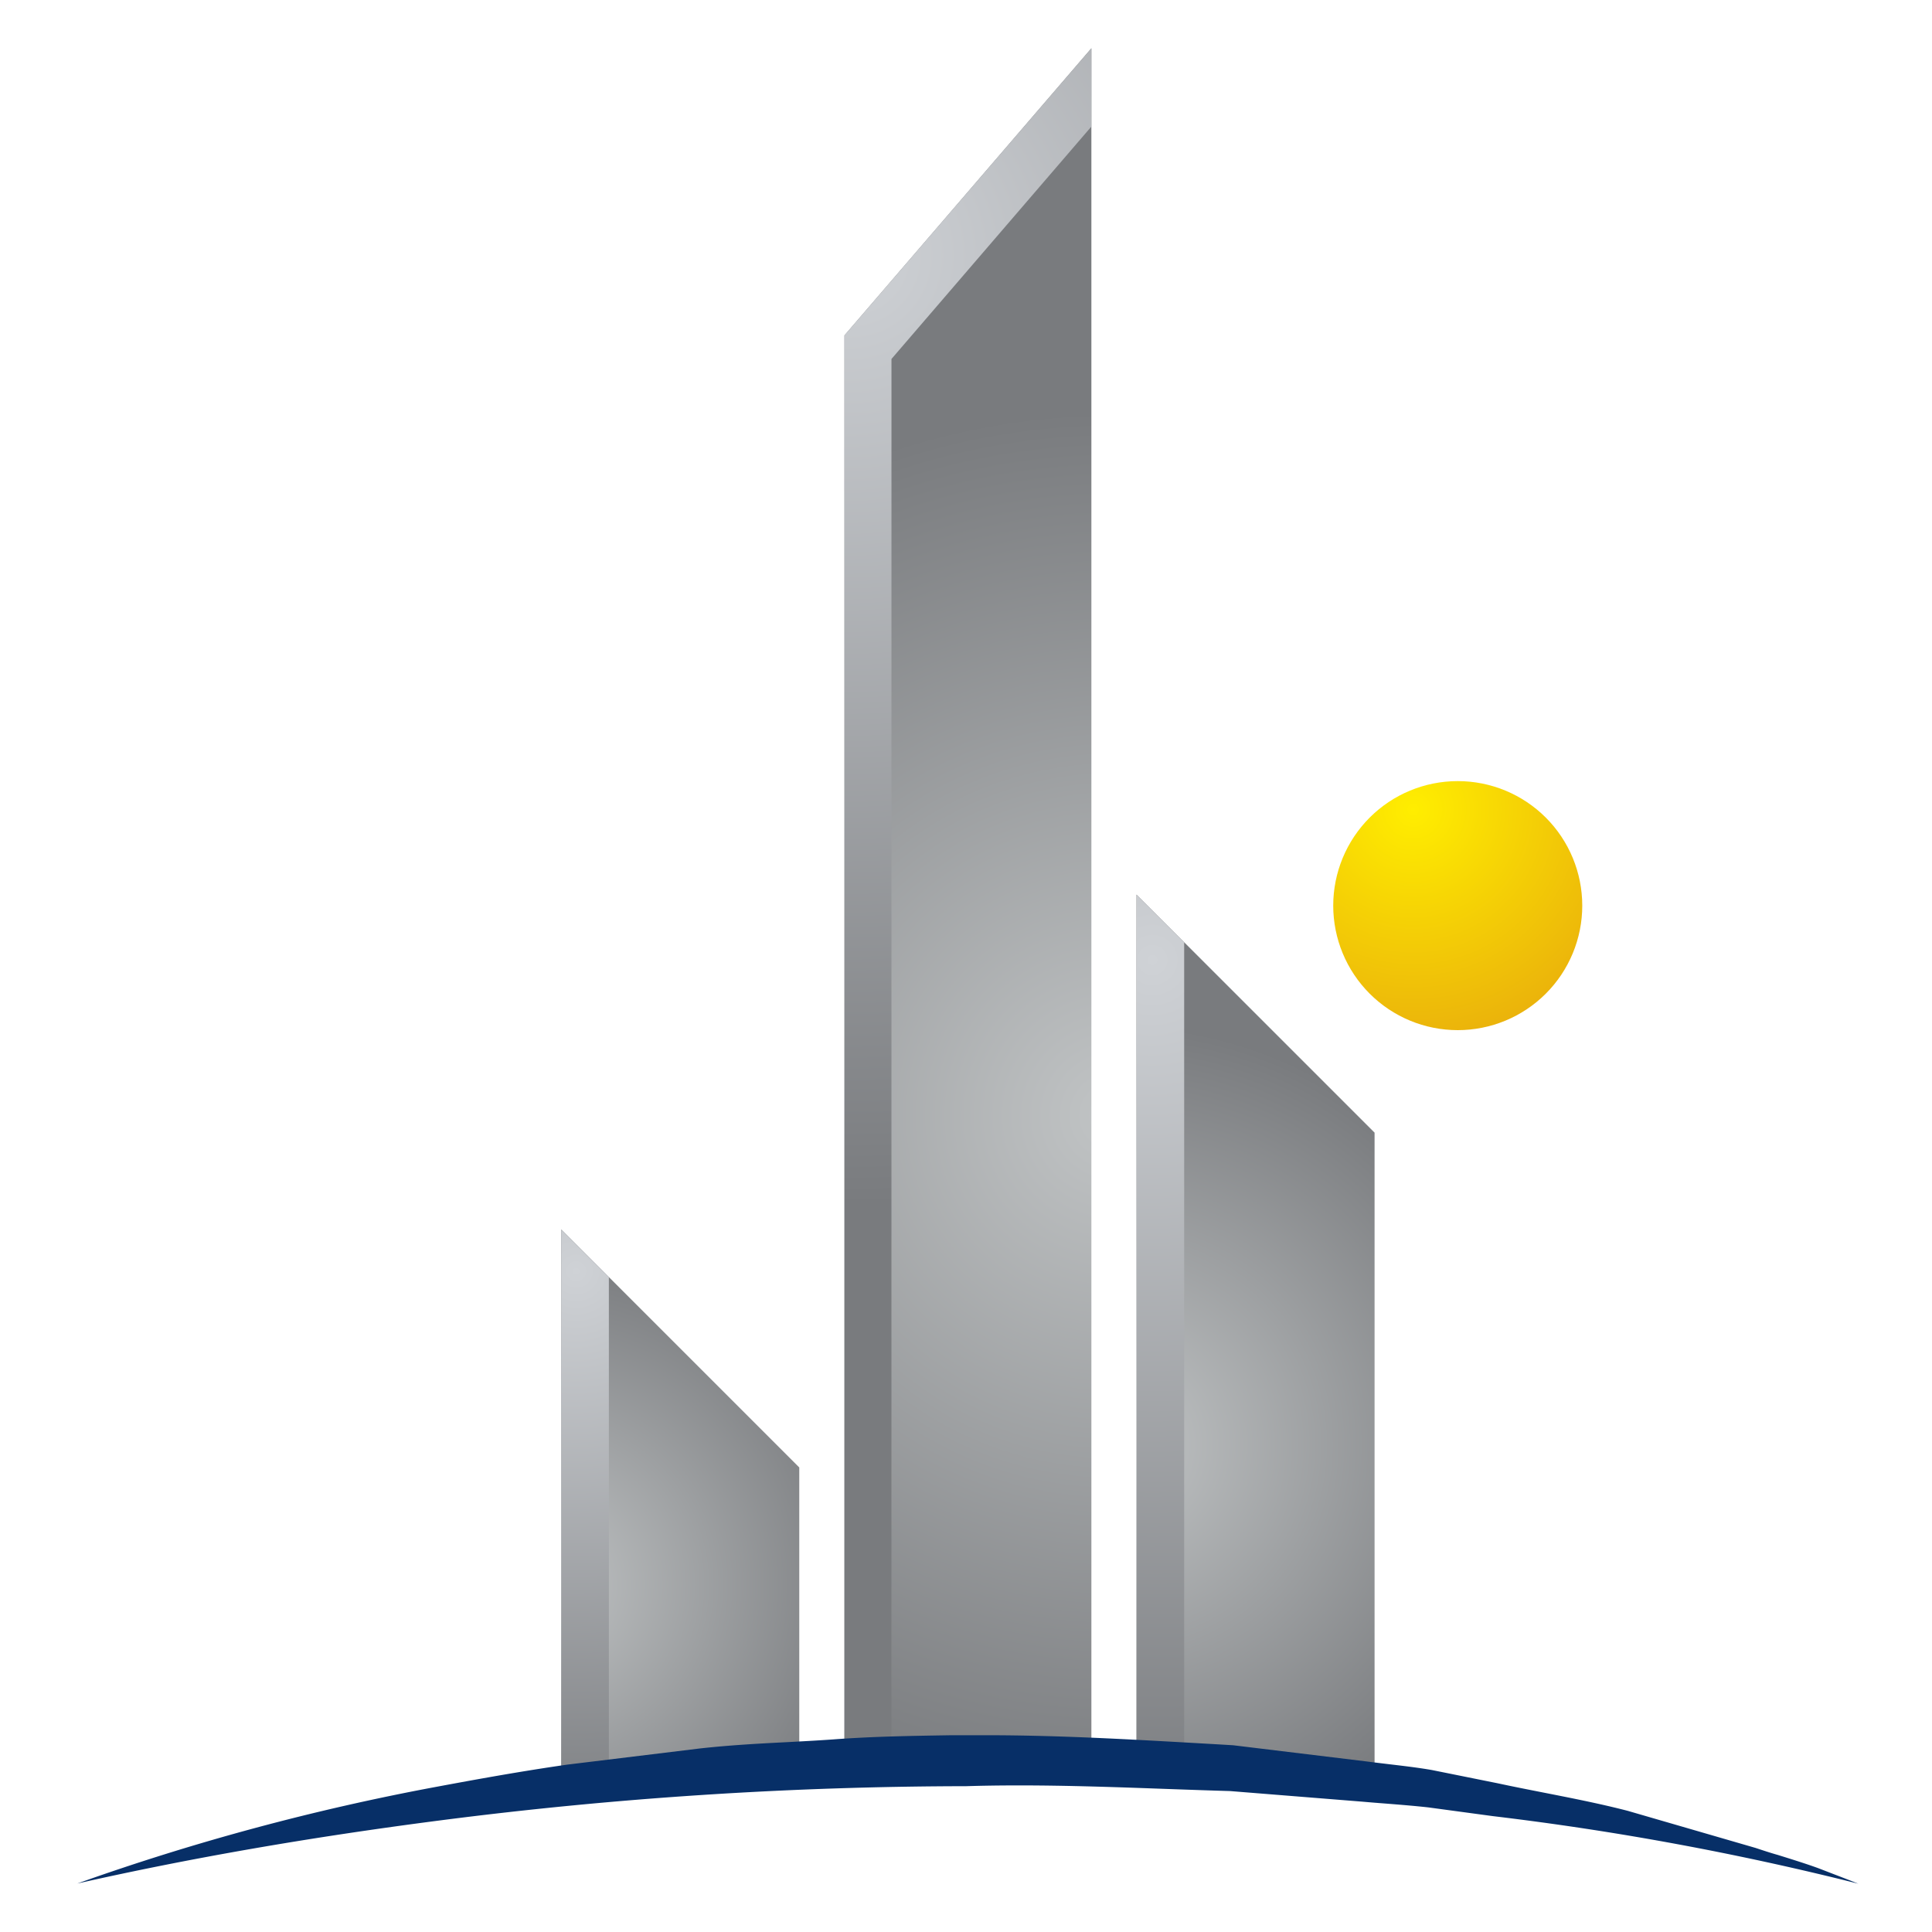
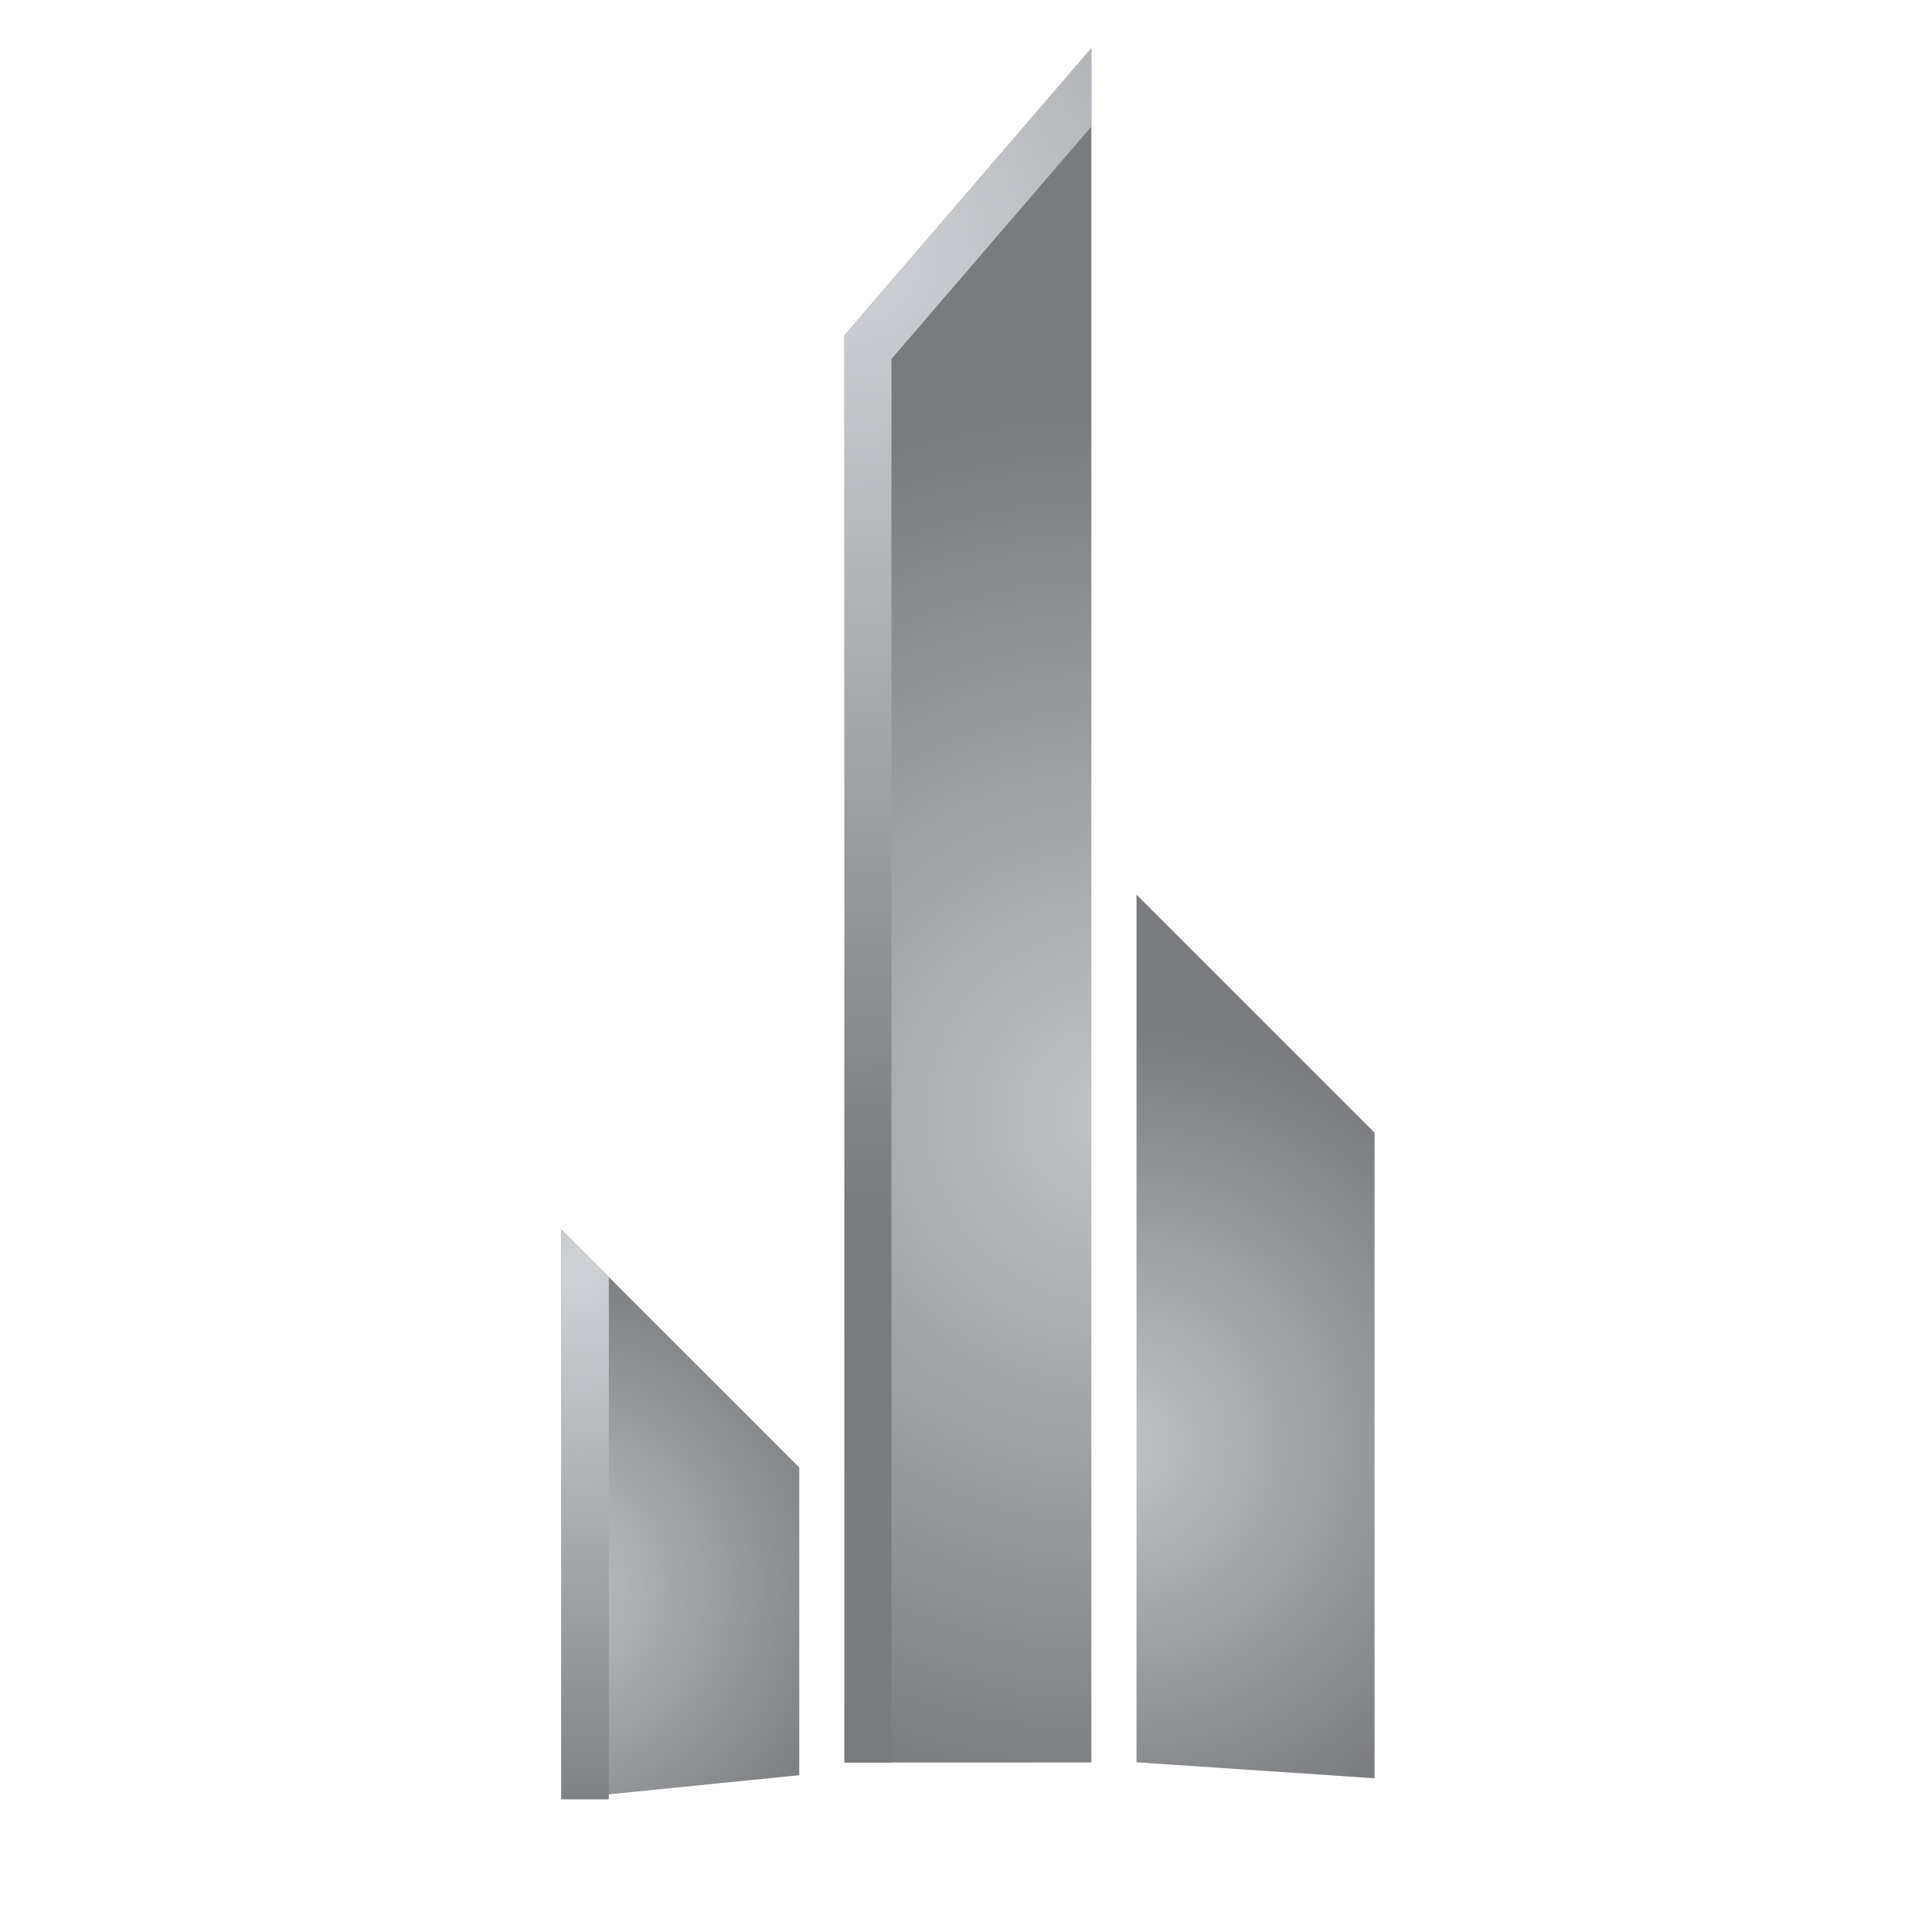
<svg xmlns="http://www.w3.org/2000/svg" xmlns:xlink="http://www.w3.org/1999/xlink" width="40" height="40" viewBox="0 0 40 40">
  <defs>
    <style>
      .cls-1 {
        fill: none;
      }

      .cls-2 {
        clip-path: url(#clip-path);
      }

      .cls-3 {
        fill: url(#radial-gradient);
      }

      .cls-4 {
        clip-path: url(#clip-path-2);
      }

      .cls-5 {
        fill: url(#radial-gradient-2);
      }

      .cls-6 {
        clip-path: url(#clip-path-3);
      }

      .cls-7 {
        fill: url(#radial-gradient-3);
      }

      .cls-8 {
        clip-path: url(#clip-path-4);
      }

      .cls-9 {
        fill: url(#radial-gradient-4);
      }

      .cls-10 {
        clip-path: url(#clip-path-5);
      }

      .cls-11 {
        fill: url(#radial-gradient-5);
      }

      .cls-12 {
        clip-path: url(#clip-path-6);
      }

      .cls-13 {
        fill: url(#radial-gradient-6);
      }

      .cls-14 {
        fill: #072f67;
      }

      .cls-15 {
        clip-path: url(#clip-path-7);
      }

      .cls-16 {
        fill: url(#radial-gradient-7);
      }
    </style>
    <clipPath id="clip-path">
      <path id="Path_4474" data-name="Path 4474" class="cls-1" d="M463.971,365.566l-4.928-4.928v11.795l4.928-.495Z" transform="translate(-459.043 -360.638)" />
    </clipPath>
    <radialGradient id="radial-gradient" cx="0.253" cy="0.394" r="0.605" gradientTransform="matrix(0, 1, 0.95, 0, -0.122, 0.142)" gradientUnits="objectBoundingBox">
      <stop offset="0" stop-color="#c1c4c5" />
      <stop offset="1" stop-color="#797b7e" />
    </radialGradient>
    <clipPath id="clip-path-2">
      <path id="Path_4475" data-name="Path 4475" class="cls-1" d="M460.029,361.624l-.986-.986v11.8h.986Z" transform="translate(-459.043 -360.638)" />
    </clipPath>
    <radialGradient id="radial-gradient-2" cx="0.764" cy="0.078" r="1.018" gradientTransform="matrix(0, 1, 3.237, 0, 0.51, -0.685)" gradientUnits="objectBoundingBox">
      <stop offset="0" stop-color="#cfd2d6" />
      <stop offset="1" stop-color="#797b7e" />
    </radialGradient>
    <clipPath id="clip-path-3">
      <path id="Path_4476" data-name="Path 4476" class="cls-1" d="M522.351,331.586l-4.929-4.928v17.965l4.929.33Z" transform="translate(-517.423 -326.657)" />
    </clipPath>
    <radialGradient id="radial-gradient-3" cx="0.289" cy="0.457" r="0.552" gradientTransform="matrix(0, 1, 0.931, 0, -0.137, 0.168)" xlink:href="#radial-gradient" />
    <clipPath id="clip-path-4">
-       <path id="Path_4477" data-name="Path 4477" class="cls-1" d="M518.409,327.643l-.986-.986v17.97h.986Z" transform="translate(-517.423 -326.657)" />
-     </clipPath>
+       </clipPath>
    <radialGradient id="radial-gradient-4" cx="0.804" cy="0.075" r="1.024" gradientTransform="matrix(0, 1, 3.539, 0, 0.537, -0.728)" xlink:href="#radial-gradient-2" />
    <clipPath id="clip-path-5">
      <path id="Path_4478" data-name="Path 4478" class="cls-1" d="M487.783,246.718l5.112-5.943v35.491h-5.112Z" transform="translate(-487.783 -240.775)" />
    </clipPath>
    <radialGradient id="radial-gradient-5" cx="0.478" cy="0.675" r="0.483" gradientTransform="matrix(-1.098, 0, 0, -1, 1.002, 1.349)" xlink:href="#radial-gradient" />
    <clipPath id="clip-path-6">
      <path id="Path_4479" data-name="Path 4479" class="cls-1" d="M488.756,247.207l4.138-4.811v-1.621l-5.112,5.943v29.549h.973Z" transform="translate(-487.783 -240.775)" />
    </clipPath>
    <radialGradient id="radial-gradient-6" cx="0.591" cy="0.122" r="0.546" gradientTransform="matrix(0, 1, 2.432, 0, 0.294, -0.469)" xlink:href="#radial-gradient-2" />
    <clipPath id="clip-path-7">
-       <path id="Path_4481" data-name="Path 4481" class="cls-1" d="M537.4,317.7a2.578,2.578,0,1,0,2.578-2.578A2.578,2.578,0,0,0,537.4,317.7" transform="translate(-537.404 -315.117)" />
-     </clipPath>
+       </clipPath>
    <radialGradient id="radial-gradient-7" cx="0.54" cy="0.195" r="0.932" gradientTransform="matrix(0, 1, 1, 0, 0.345, -0.345)" gradientUnits="objectBoundingBox">
      <stop offset="0" stop-color="#fe0" />
      <stop offset="1" stop-color="#e39c0f" />
    </radialGradient>
  </defs>
  <g id="JBC_Icon" data-name="JBC Icon" transform="translate(-1364 -2700)">
    <g id="Group_2195" data-name="Group 2195" transform="translate(955.668 2460.225)">
      <g id="Group_2182" data-name="Group 2182" transform="translate(419.952 265.229)">
        <g id="Group_2181" data-name="Group 2181" class="cls-2" transform="translate(0 0)">
          <rect id="Rectangle_673" data-name="Rectangle 673" class="cls-3" width="12.104" height="11.5" transform="matrix(0.662, -0.75, 0.75, 0.662, -5.852, 6.63)" />
        </g>
      </g>
      <g id="Group_2184" data-name="Group 2184" transform="translate(419.952 265.229)">
        <g id="Group_2183" data-name="Group 2183" class="cls-4" transform="translate(0 0)">
          <rect id="Rectangle_674" data-name="Rectangle 674" class="cls-5" width="3.62" height="11.718" transform="matrix(0.974, -0.225, 0.225, 0.974, -2.591, 0.599)" />
        </g>
      </g>
      <g id="Group_2186" data-name="Group 2186" transform="translate(431.863 258.296)">
        <g id="Group_2185" data-name="Group 2185" class="cls-6">
          <rect id="Rectangle_675" data-name="Rectangle 675" class="cls-7" width="16.978" height="15.801" transform="matrix(0.662, -0.75, 0.75, 0.662, -9.077, 10.284)" />
        </g>
      </g>
      <g id="Group_2188" data-name="Group 2188" transform="translate(431.863 258.296)">
        <g id="Group_2187" data-name="Group 2187" class="cls-8">
          <rect id="Rectangle_676" data-name="Rectangle 676" class="cls-9" width="5.01" height="17.73" transform="translate(-3.945 0.912) rotate(-13.023)" />
        </g>
      </g>
      <g id="Group_2190" data-name="Group 2190" transform="translate(425.816 240.775)">
        <g id="Group_2189" data-name="Group 2189" class="cls-10">
          <rect id="Rectangle_677" data-name="Rectangle 677" class="cls-11" width="27.318" height="29.992" transform="translate(-17.608 15.54) rotate(-41.43)" />
        </g>
      </g>
      <g id="Group_2192" data-name="Group 2192" transform="translate(425.816 240.775)">
        <g id="Group_2191" data-name="Group 2191" class="cls-12">
          <rect id="Rectangle_678" data-name="Rectangle 678" class="cls-13" width="14.61" height="35.538" transform="translate(-9.324 2.647) rotate(-15.849)" />
        </g>
      </g>
-       <path id="Path_4480" data-name="Path 4480" class="cls-14" d="M446.811,415.042a60,60,0,0,0-7.57-1.4l-1.339-.181c-.3-.033-.6-.057-.893-.08-.159-.012-.319-.025-.478-.039l-2.732-.219c-.449-.013-.9-.029-1.347-.045-.99-.036-2.013-.072-3.023-.072-.386,0-.742.005-1.091.016a85.978,85.978,0,0,0-10.89.708c-2.7.349-5.179.78-7.515,1.307a48.646,48.646,0,0,1,7.424-2c.853-.159,1.774-.326,2.717-.461l2.749-.335c.584-.065,1.189-.1,1.774-.129.327-.018.655-.035.982-.058.816-.062,1.651-.074,2.46-.087l.3,0,.415,0c1.6,0,3.234.1,4.812.19l.3.018,2.753.334c.16.021.323.04.487.06.289.034.587.069.874.119l1.355.273c.316.068.637.131.957.194.574.113,1.167.229,1.739.377l2.65.769c.145.048.3.1.457.144.276.086.561.174.835.273l.324.125c.169.065.342.131.514.2" transform="translate(0 -136.266)" />
      <g id="Group_2194" data-name="Group 2194" transform="translate(435.939 255.942)">
        <g id="Group_2193" data-name="Group 2193" class="cls-15">
          <rect id="Rectangle_679" data-name="Rectangle 679" class="cls-16" width="7.122" height="7.122" transform="translate(-2.339 1.493) rotate(-32.55)" />
        </g>
      </g>
    </g>
    <rect id="Rectangle_875" data-name="Rectangle 875" class="cls-1" width="40" height="40" transform="translate(1364 2700)" />
  </g>
</svg>